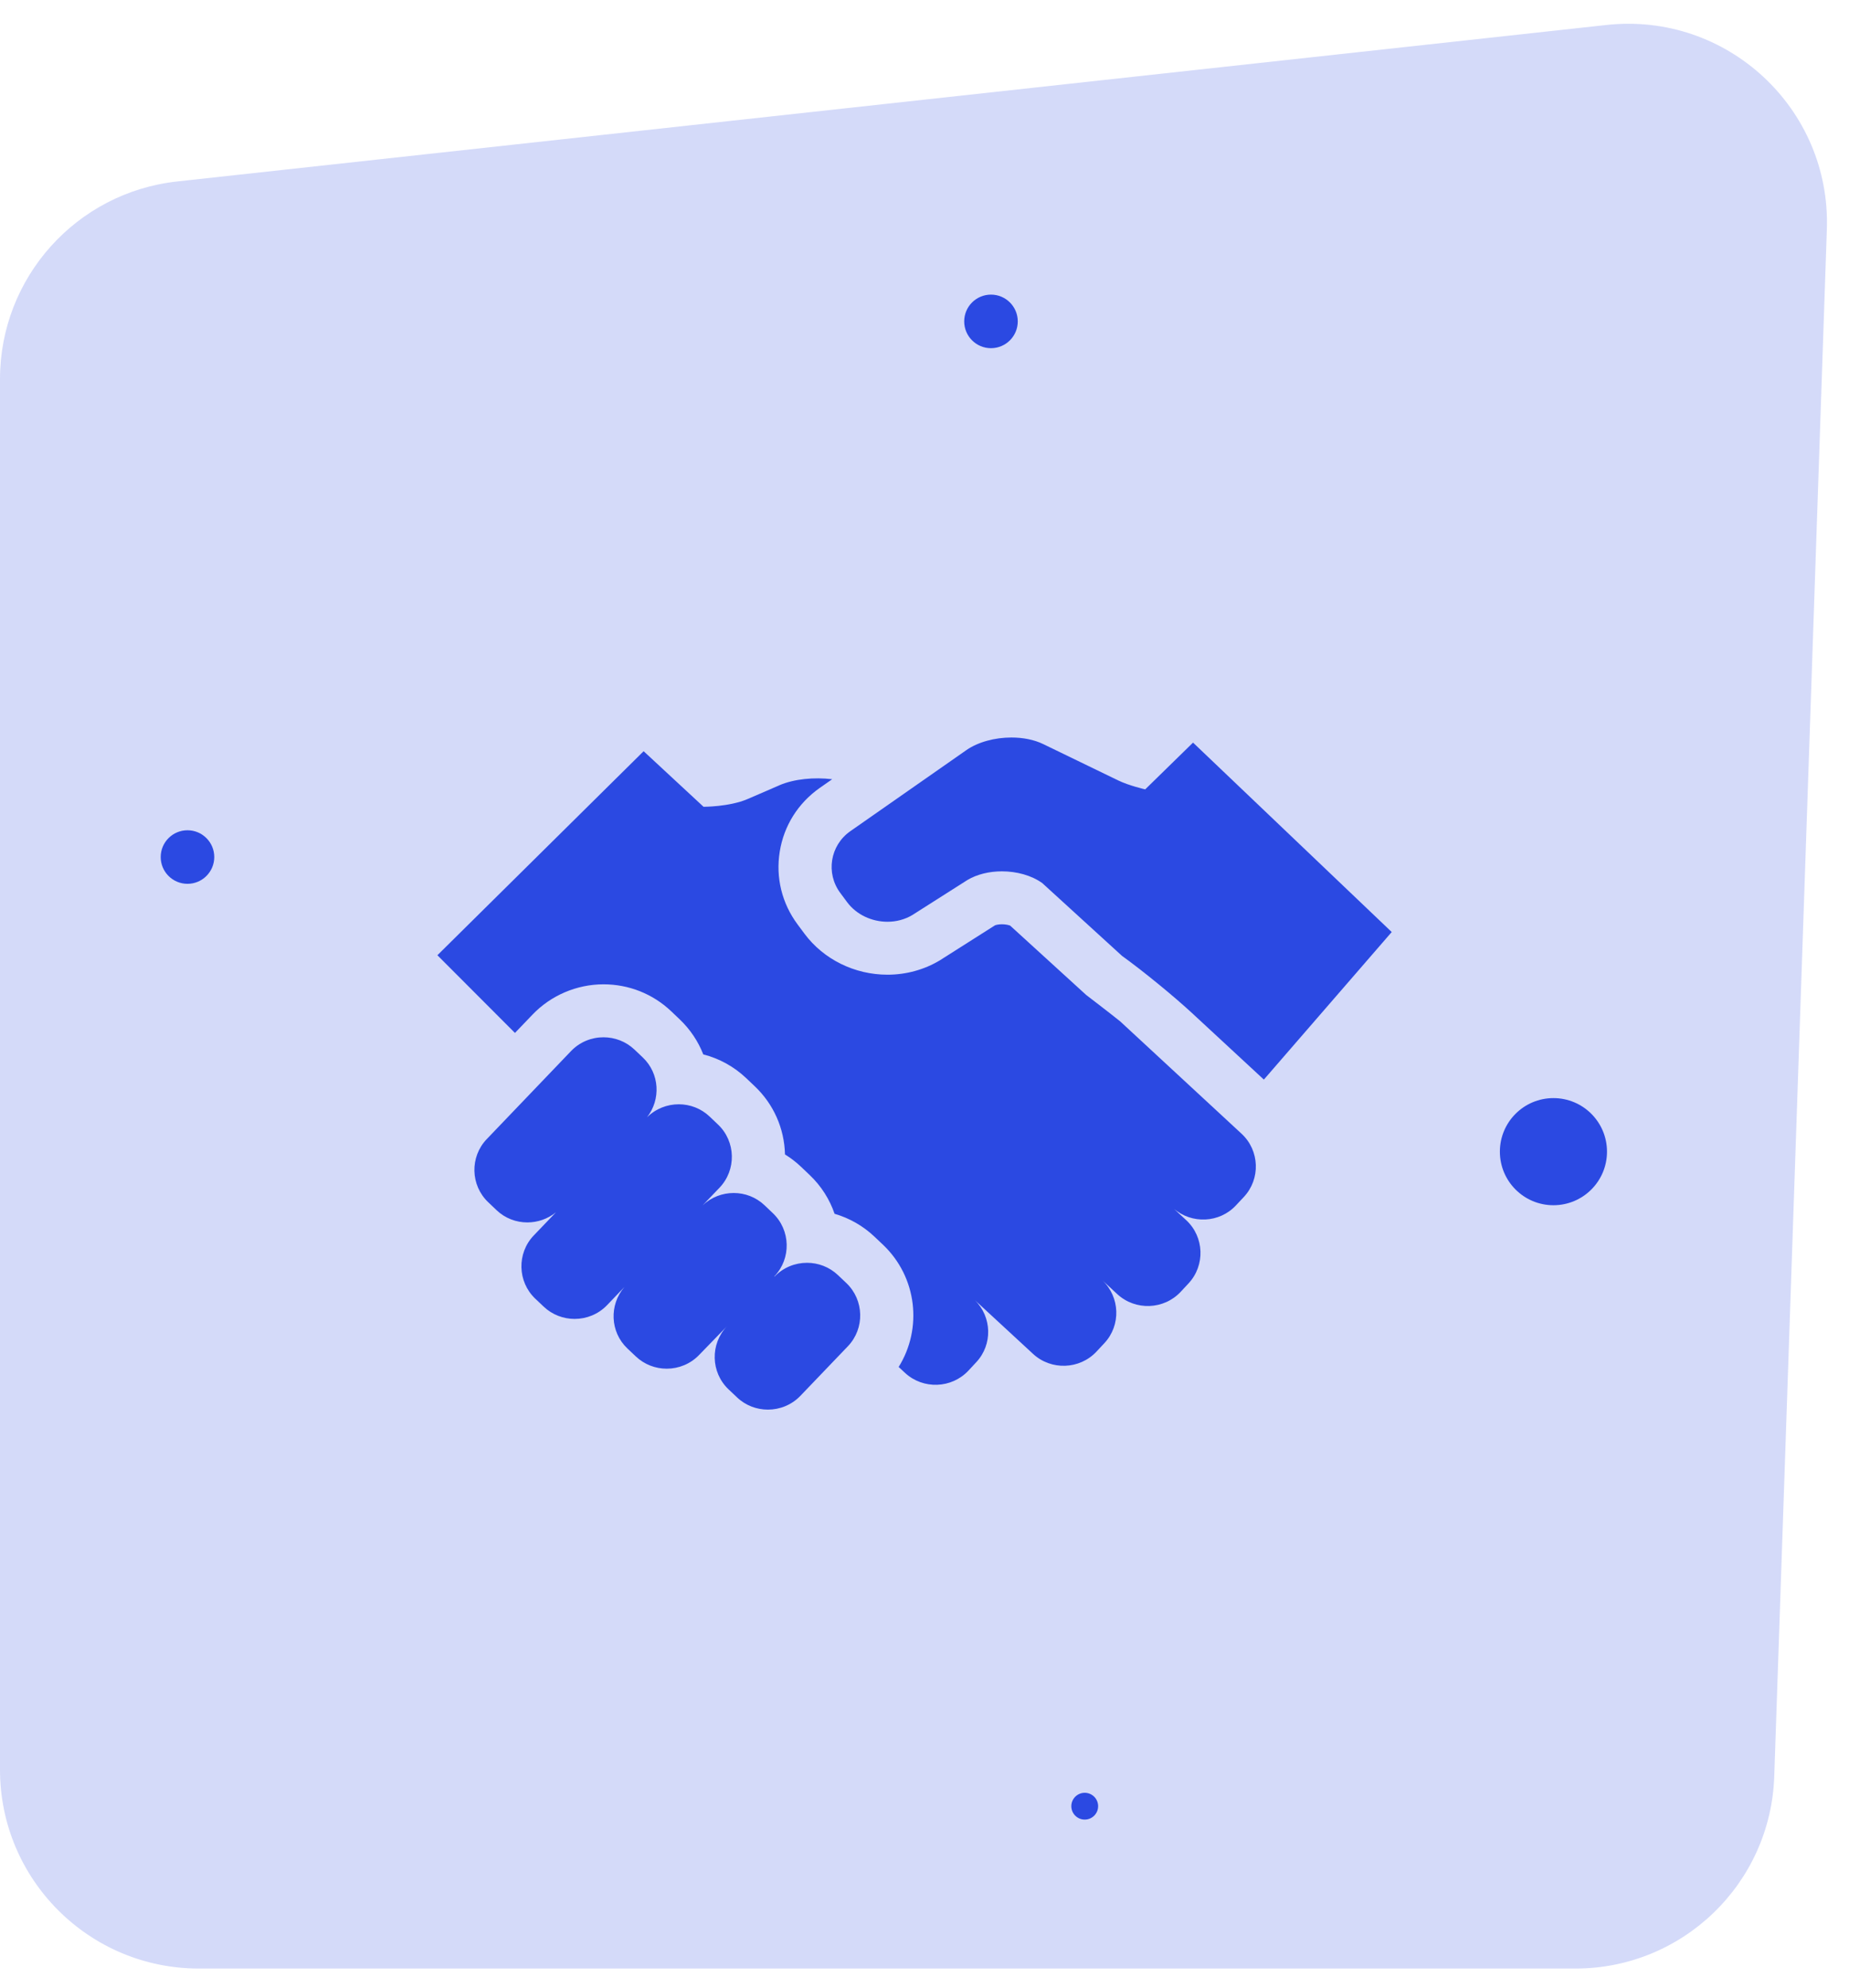
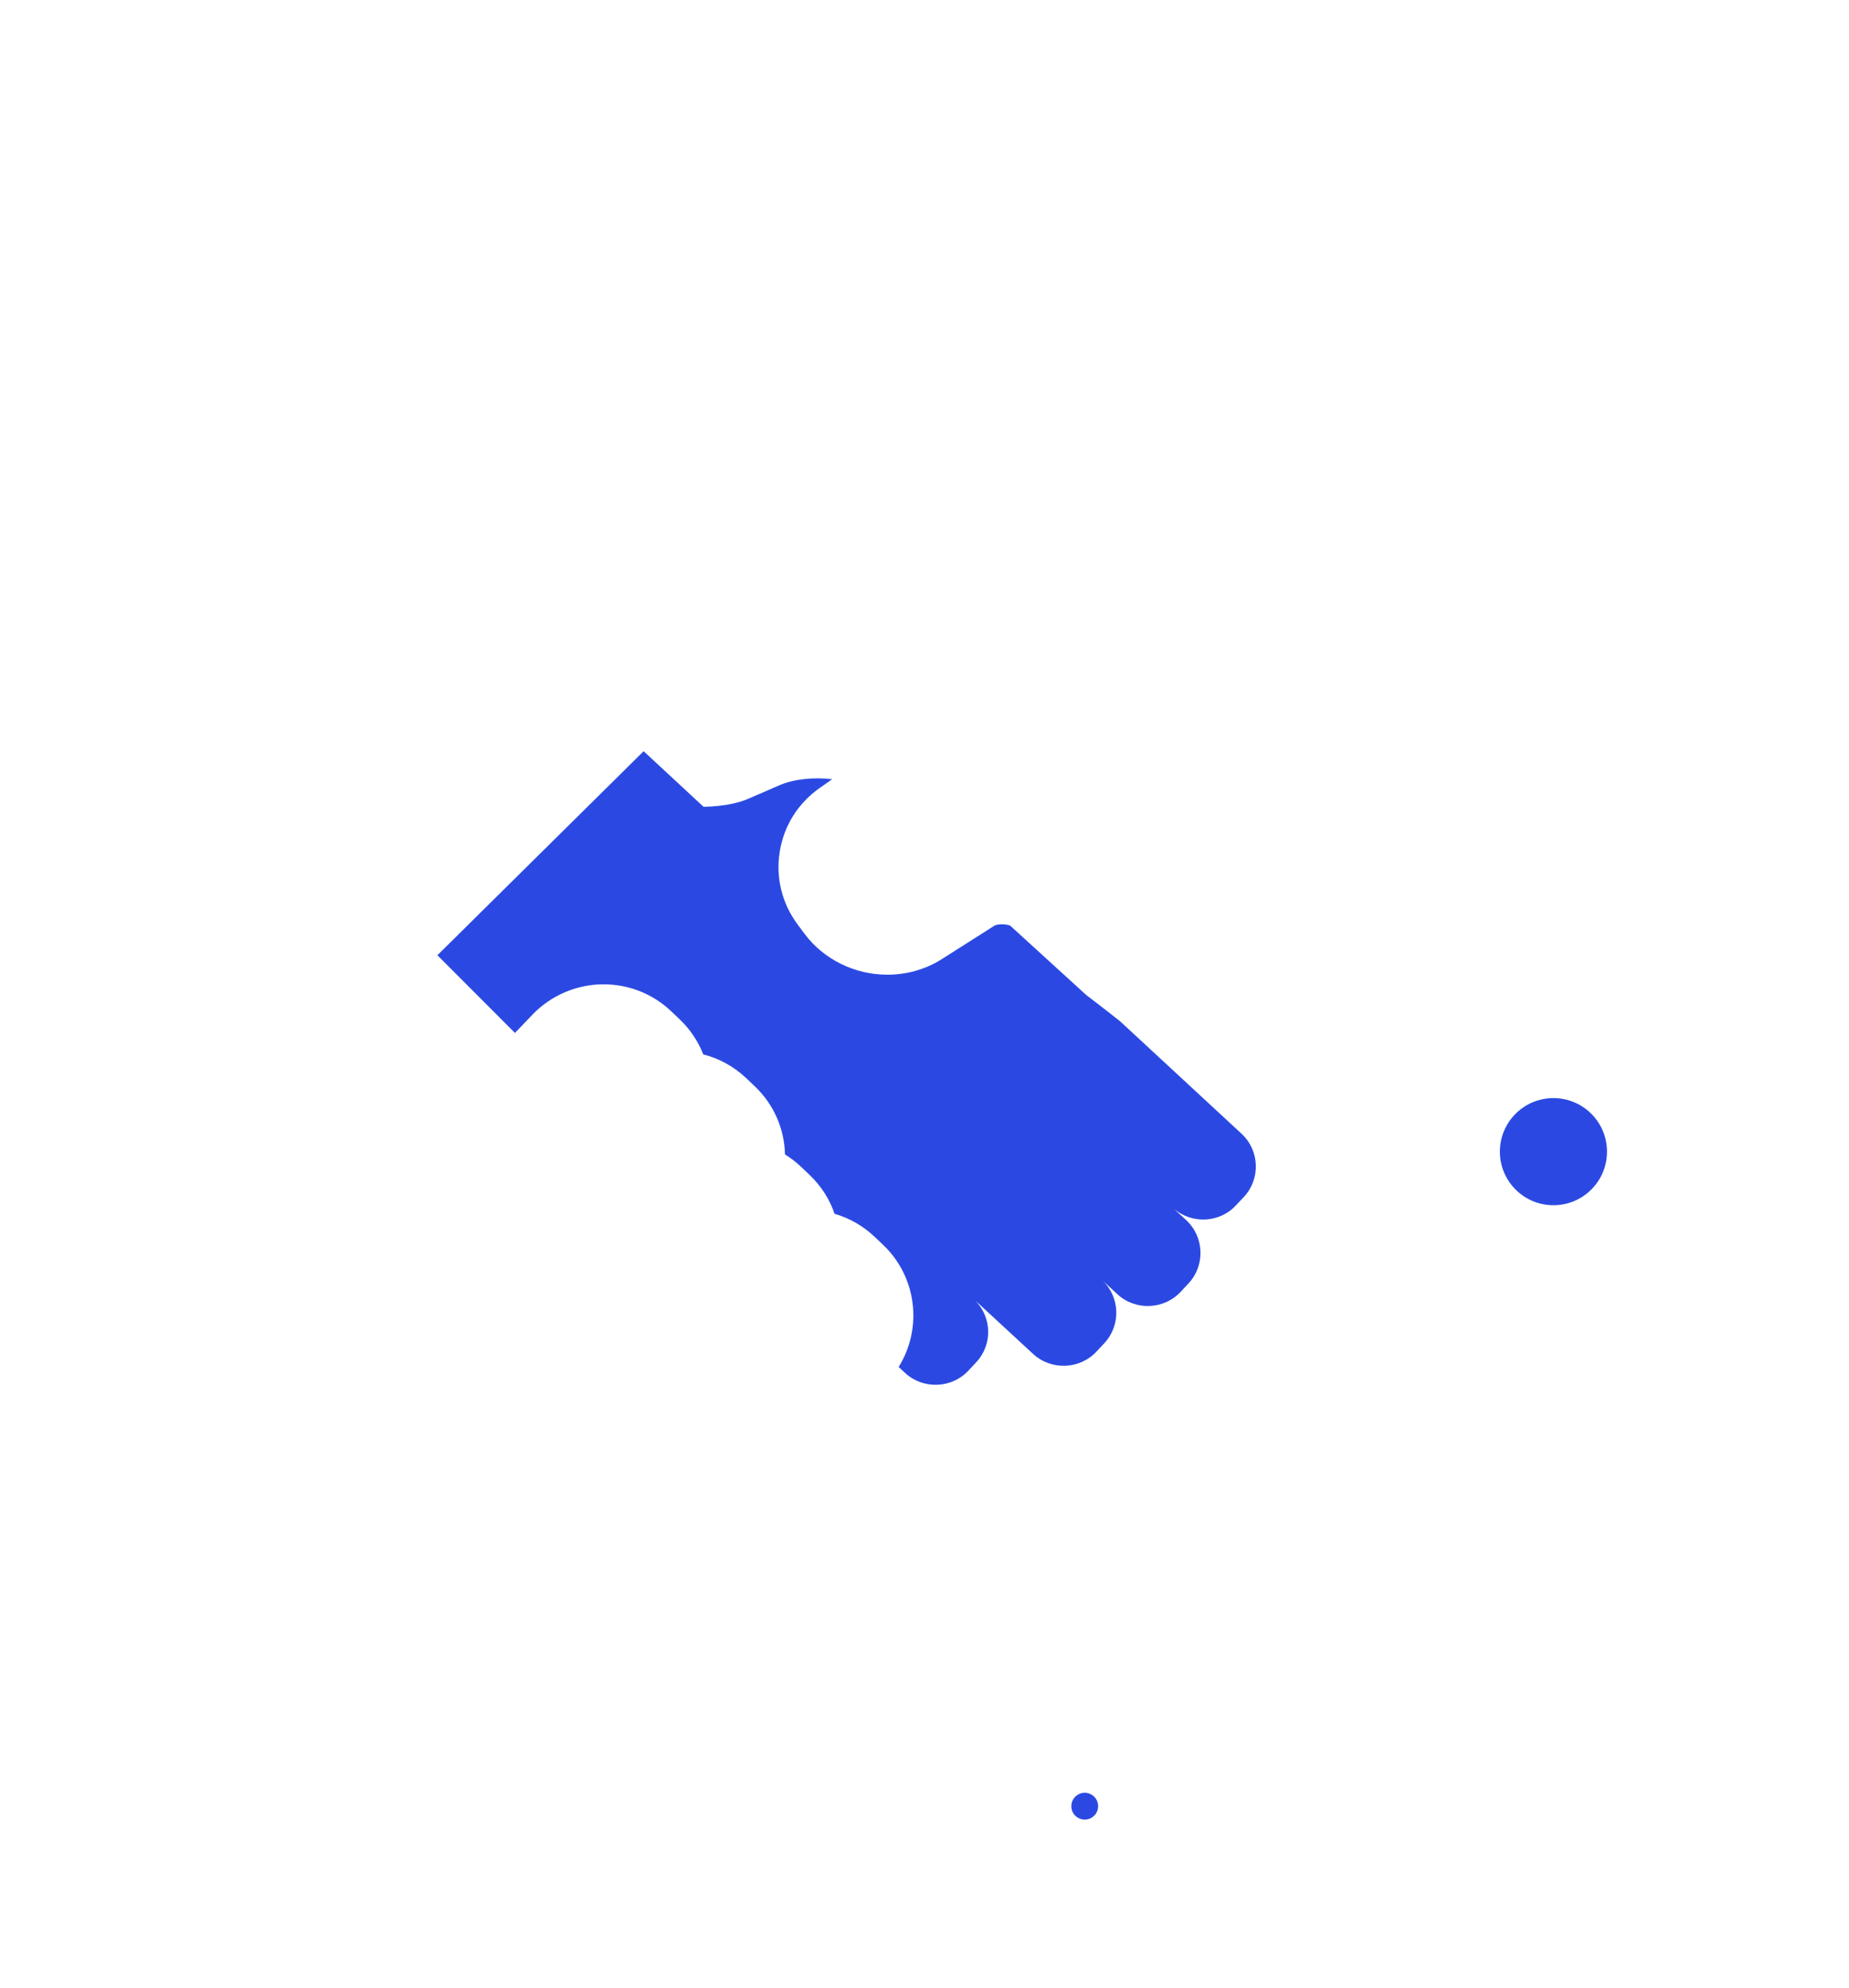
<svg xmlns="http://www.w3.org/2000/svg" width="93" height="100" viewBox="0 0 93 100" fill="none">
-   <path opacity=".2" d="M0 19.068c0-5.102 3.84-9.385 8.912-9.941L80.804 1.256C86.858.594 92.094 5.45 91.886 11.537L89.24 89.355C89.056 94.742 84.636 99.015 79.245 99.015H10C4.477 99.015.0 94.537.0 89.015V19.068z" fill="#2b49e2" />
-   <circle cx="49.844" cy="16.166" r="1.347" fill="#2b49e2" />
-   <circle cx="9.43" cy="43.108" r="1.347" fill="#2b49e2" />
  <circle cx="54.559" cy="90.849" r=".674" fill="#2b49e2" />
  <circle cx="78.134" cy="57.927" r="2.694" fill="#2b49e2" />
  <g clip-path="url(#clip0)">
-     <path d="M50.394 43.827C51.131 43.827 51.876 44.027 52.422 44.417l4.015 3.665C57.445 48.804 59.012 50.085 59.923 50.926l3.646 3.376 6.431-7.422L60.007 37.352l-2.406 2.352S56.796 39.523 56.237 39.252L52.468 37.425C52.01 37.203 51.446 37.096 50.871 37.096 50.043 37.096 49.191 37.318 48.593 37.739l-5.83 4.073C41.749 42.526 41.525 43.922 42.265 44.915L42.61 45.38c.474.636 1.25.983 2.025.983C45.072 46.364 45.507 46.254 45.89 46.024l2.766-1.759C49.145 43.972 49.767 43.827 50.394 43.827z" fill="#2b49e2" />
    <path d="M62.447 57.025l-6.102-5.649C55.814 50.947 54.632 50.045 54.632 50.045l-3.825-3.489C50.726 46.526 50.578 46.49 50.395 46.49 50.204 46.49 50.078 46.529 50.045 46.543L47.272 48.304C46.485 48.777 45.573 49.026 44.637 49.026 42.986 49.026 41.426 48.257 40.464 46.965L40.12 46.502C39.329 45.441 39.009 44.139 39.219 42.837 39.427 41.536 40.139 40.4 41.23 39.632L41.858 39.194C40.952 39.084 39.947 39.179 39.212 39.493 39.212 39.493 37.98 40.032 37.585 40.198 36.669 40.585 35.386 40.58 35.386 40.58l-3.013-2.795L22 48.047 25.901 51.955 26.787 51.03C27.711 50.065 29.012 49.51 30.356 49.51c1.275.0 2.483.481 3.403 1.355L34.179 51.265C34.719 51.778 35.118 52.383 35.373 53.035 36.179 53.241 36.922 53.649 37.538 54.235L37.956 54.632C38.908 55.534 39.451 56.754 39.483 58.067 39.772 58.245 40.045 58.454 40.295 58.693L40.717 59.094C41.309 59.656 41.73 60.329 41.977 61.052 42.724 61.269 43.413 61.661 43.987 62.206L44.414 62.61C46.132 64.242 46.405 66.823 45.2 68.757L45.52 69.054C46.429 69.897 47.865 69.845 48.711 68.939L49.106 68.514C49.934 67.626 49.892 66.243 49.035 65.397L51.961 68.1C52.871 68.941 54.307 68.888 55.153 67.981L55.548 67.558C56.388 66.658 56.338 65.24 55.444 64.396L56.196 65.093C57.106 65.934 58.541 65.881 59.386 64.976L59.781 64.552C60.626 63.645 60.573 62.215 59.663 61.372L59.028 60.786C59.941 61.58 61.338 61.519 62.166 60.628L62.564 60.204C63.41 59.297 63.358 57.867 62.447 57.025z" fill="#2b49e2" />
-     <path d="M42.569 64.536 42.147 64.136C41.712 63.723 41.151 63.517 40.59 63.517 39.994 63.517 39.398 63.75 38.956 64.212L38.949 64.199C39.804 63.305 39.771 61.874 38.872 61.021L38.451 60.62C38.017 60.209 37.461 60.006 36.904 60.006 36.34 60.006 35.779 60.214 35.343 60.624L36.189 59.741C37.046 58.846 37.013 57.414 36.112 56.561L35.692 56.161C35.258 55.748 34.699 55.544 34.14 55.544 33.56 55.544 32.982 55.764 32.543 56.199 33.248 55.301 33.178 53.995 32.333 53.192L31.913 52.793C31.478 52.38 30.916 52.174 30.355 52.174 29.758 52.173 29.163 52.407 28.721 52.868l-4.239 4.428C23.625 58.19 23.659 59.621 24.56 60.474L24.979 60.873C25.412 61.284 25.968 61.486 26.524 61.486 27.036 61.486 27.548 61.314 27.963 60.976l-1.117 1.166C25.99 63.037 26.024 64.467 26.922 65.321L27.345 65.721C27.78 66.134 28.342 66.34 28.902 66.34 29.499 66.34 30.094 66.107 30.536 65.645L31.408 64.734C30.632 65.632 30.684 66.998 31.554 67.824L31.977 68.224C32.412 68.637 32.973 68.843 33.534 68.843 34.131 68.843 34.726 68.61 35.168 68.148L36.569 66.704C35.712 67.599 35.745 69.03 36.645 69.883L37.068 70.283C37.501 70.697 38.063 70.902 38.624 70.902 39.22 70.902 39.816 70.669 40.258 70.208l2.388-2.493C43.502 66.821 43.468 65.39 42.569 64.536z" fill="#2b49e2" />
  </g>
  <defs>
    <clipPath id="clip0">
      <rect width="48" height="34" fill="#fff" transform="translate(22 37)" />
    </clipPath>
  </defs>
</svg>